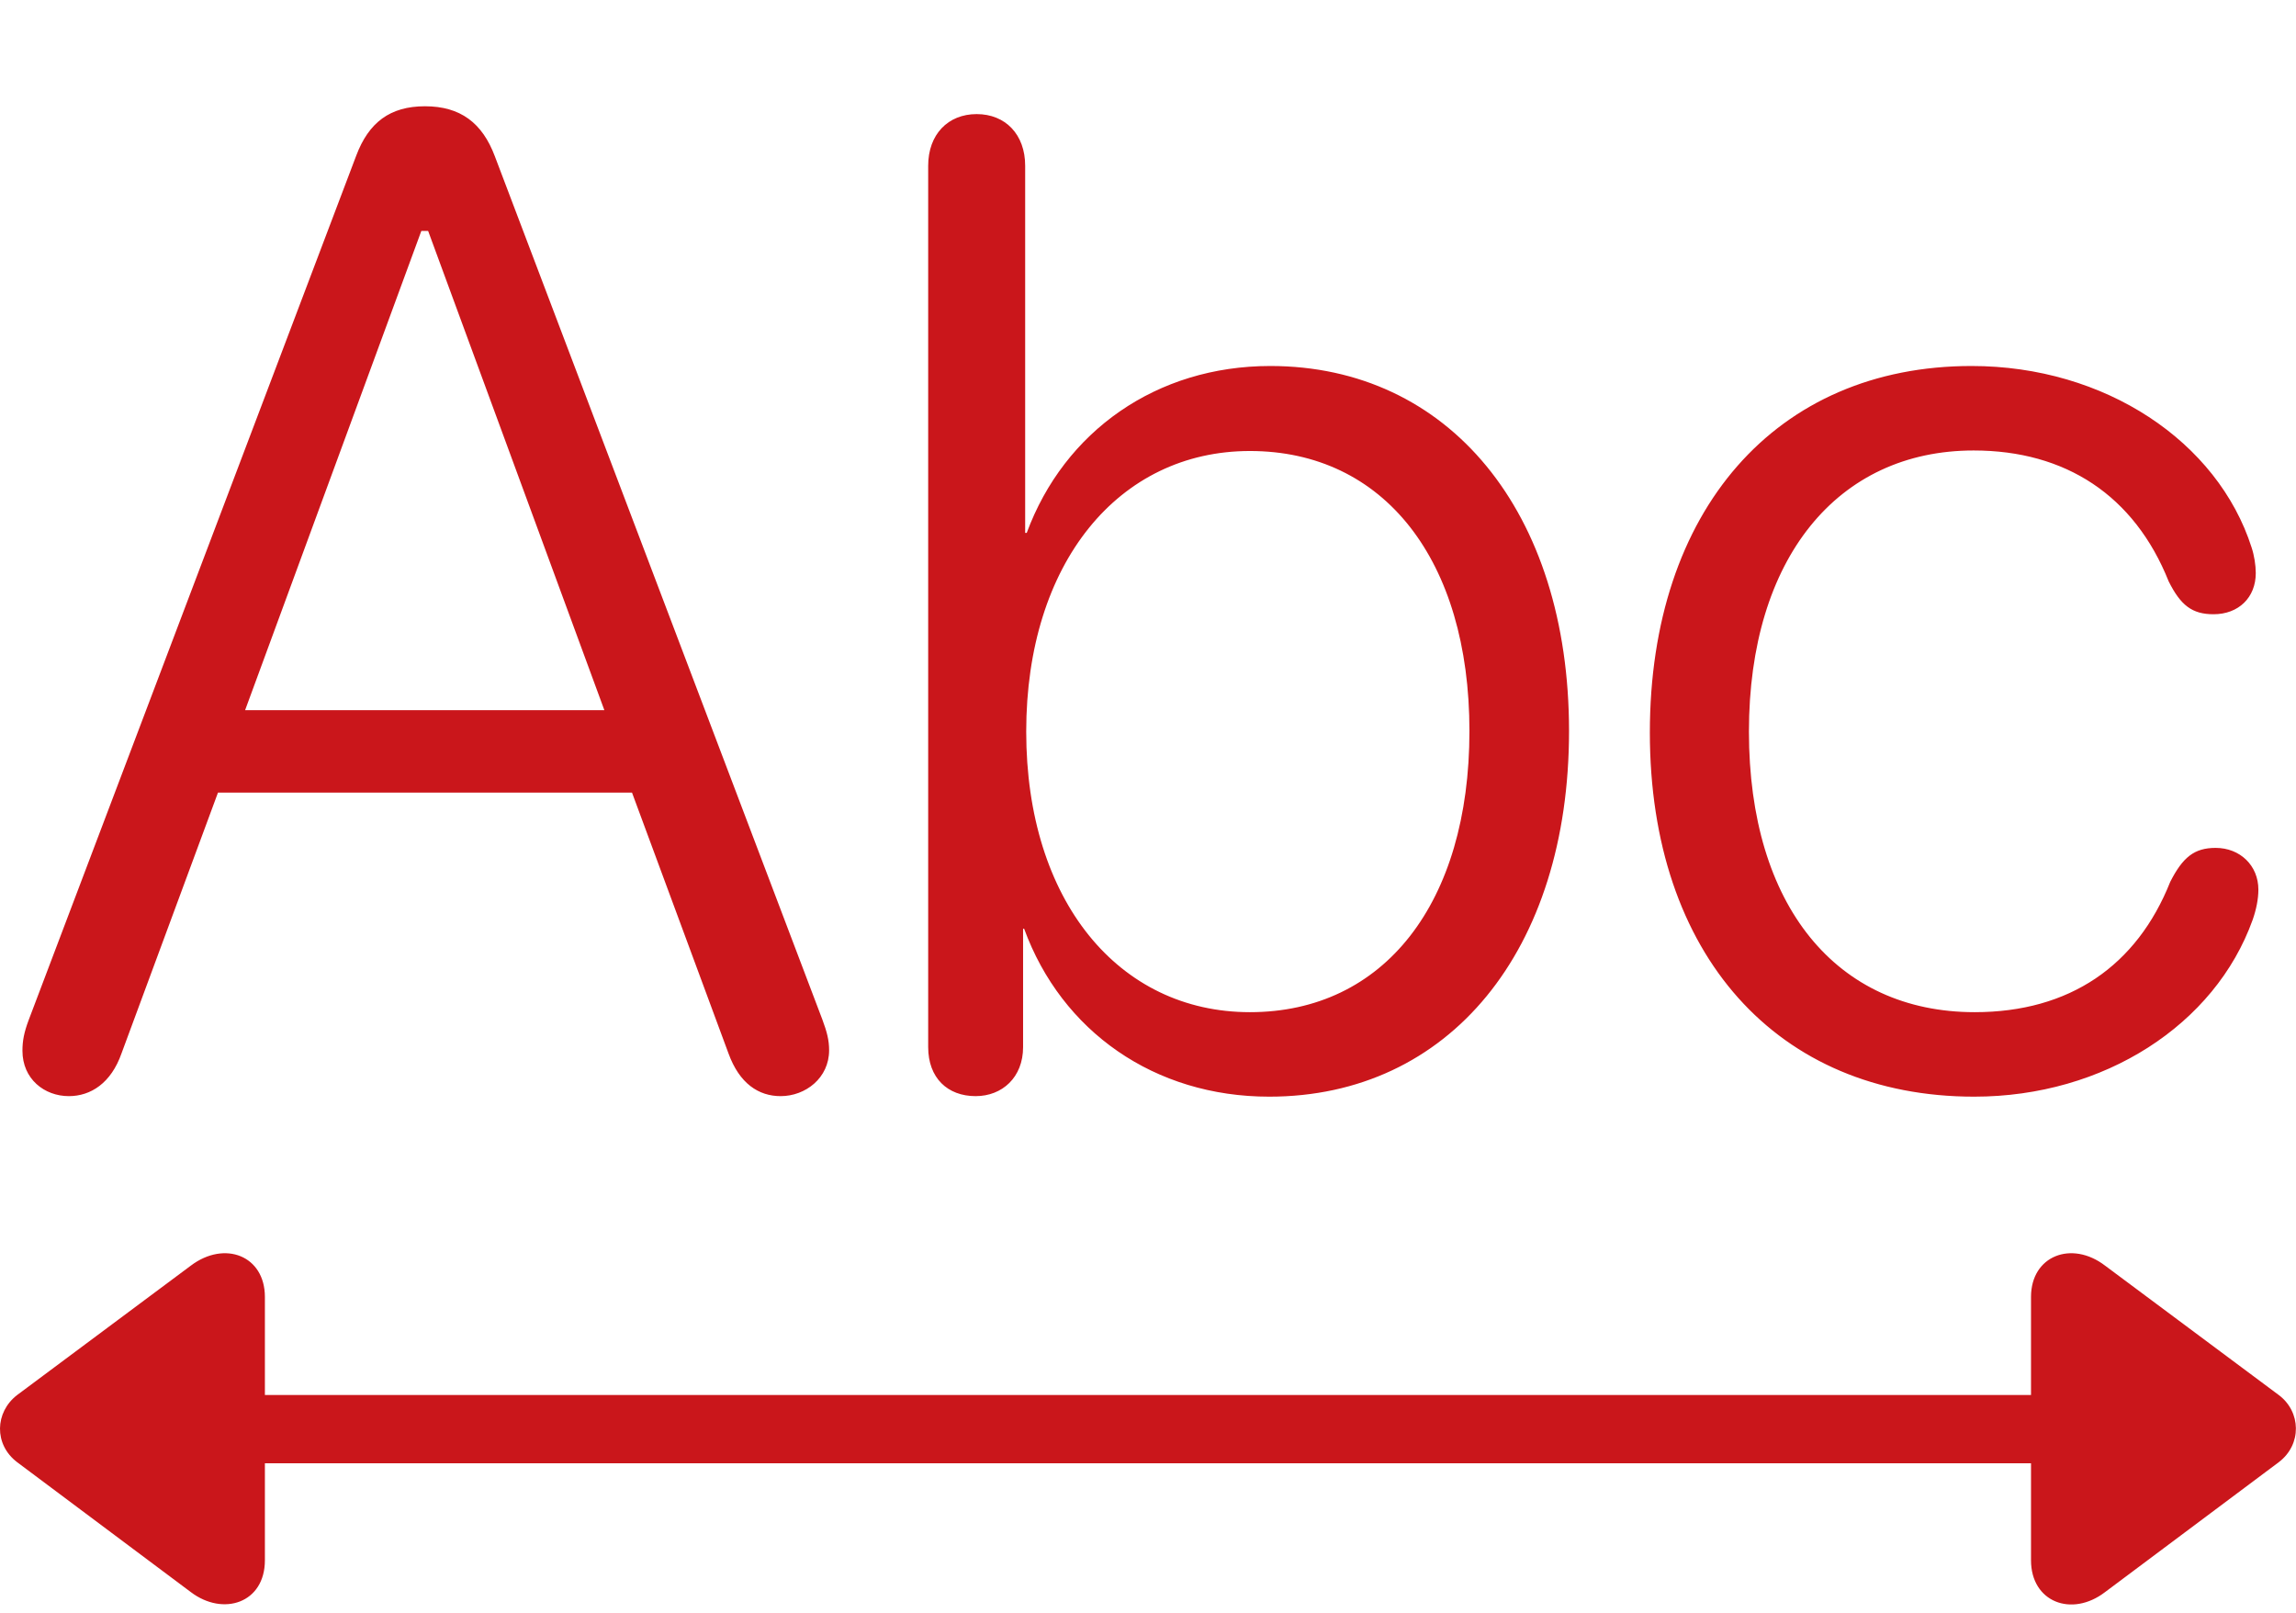
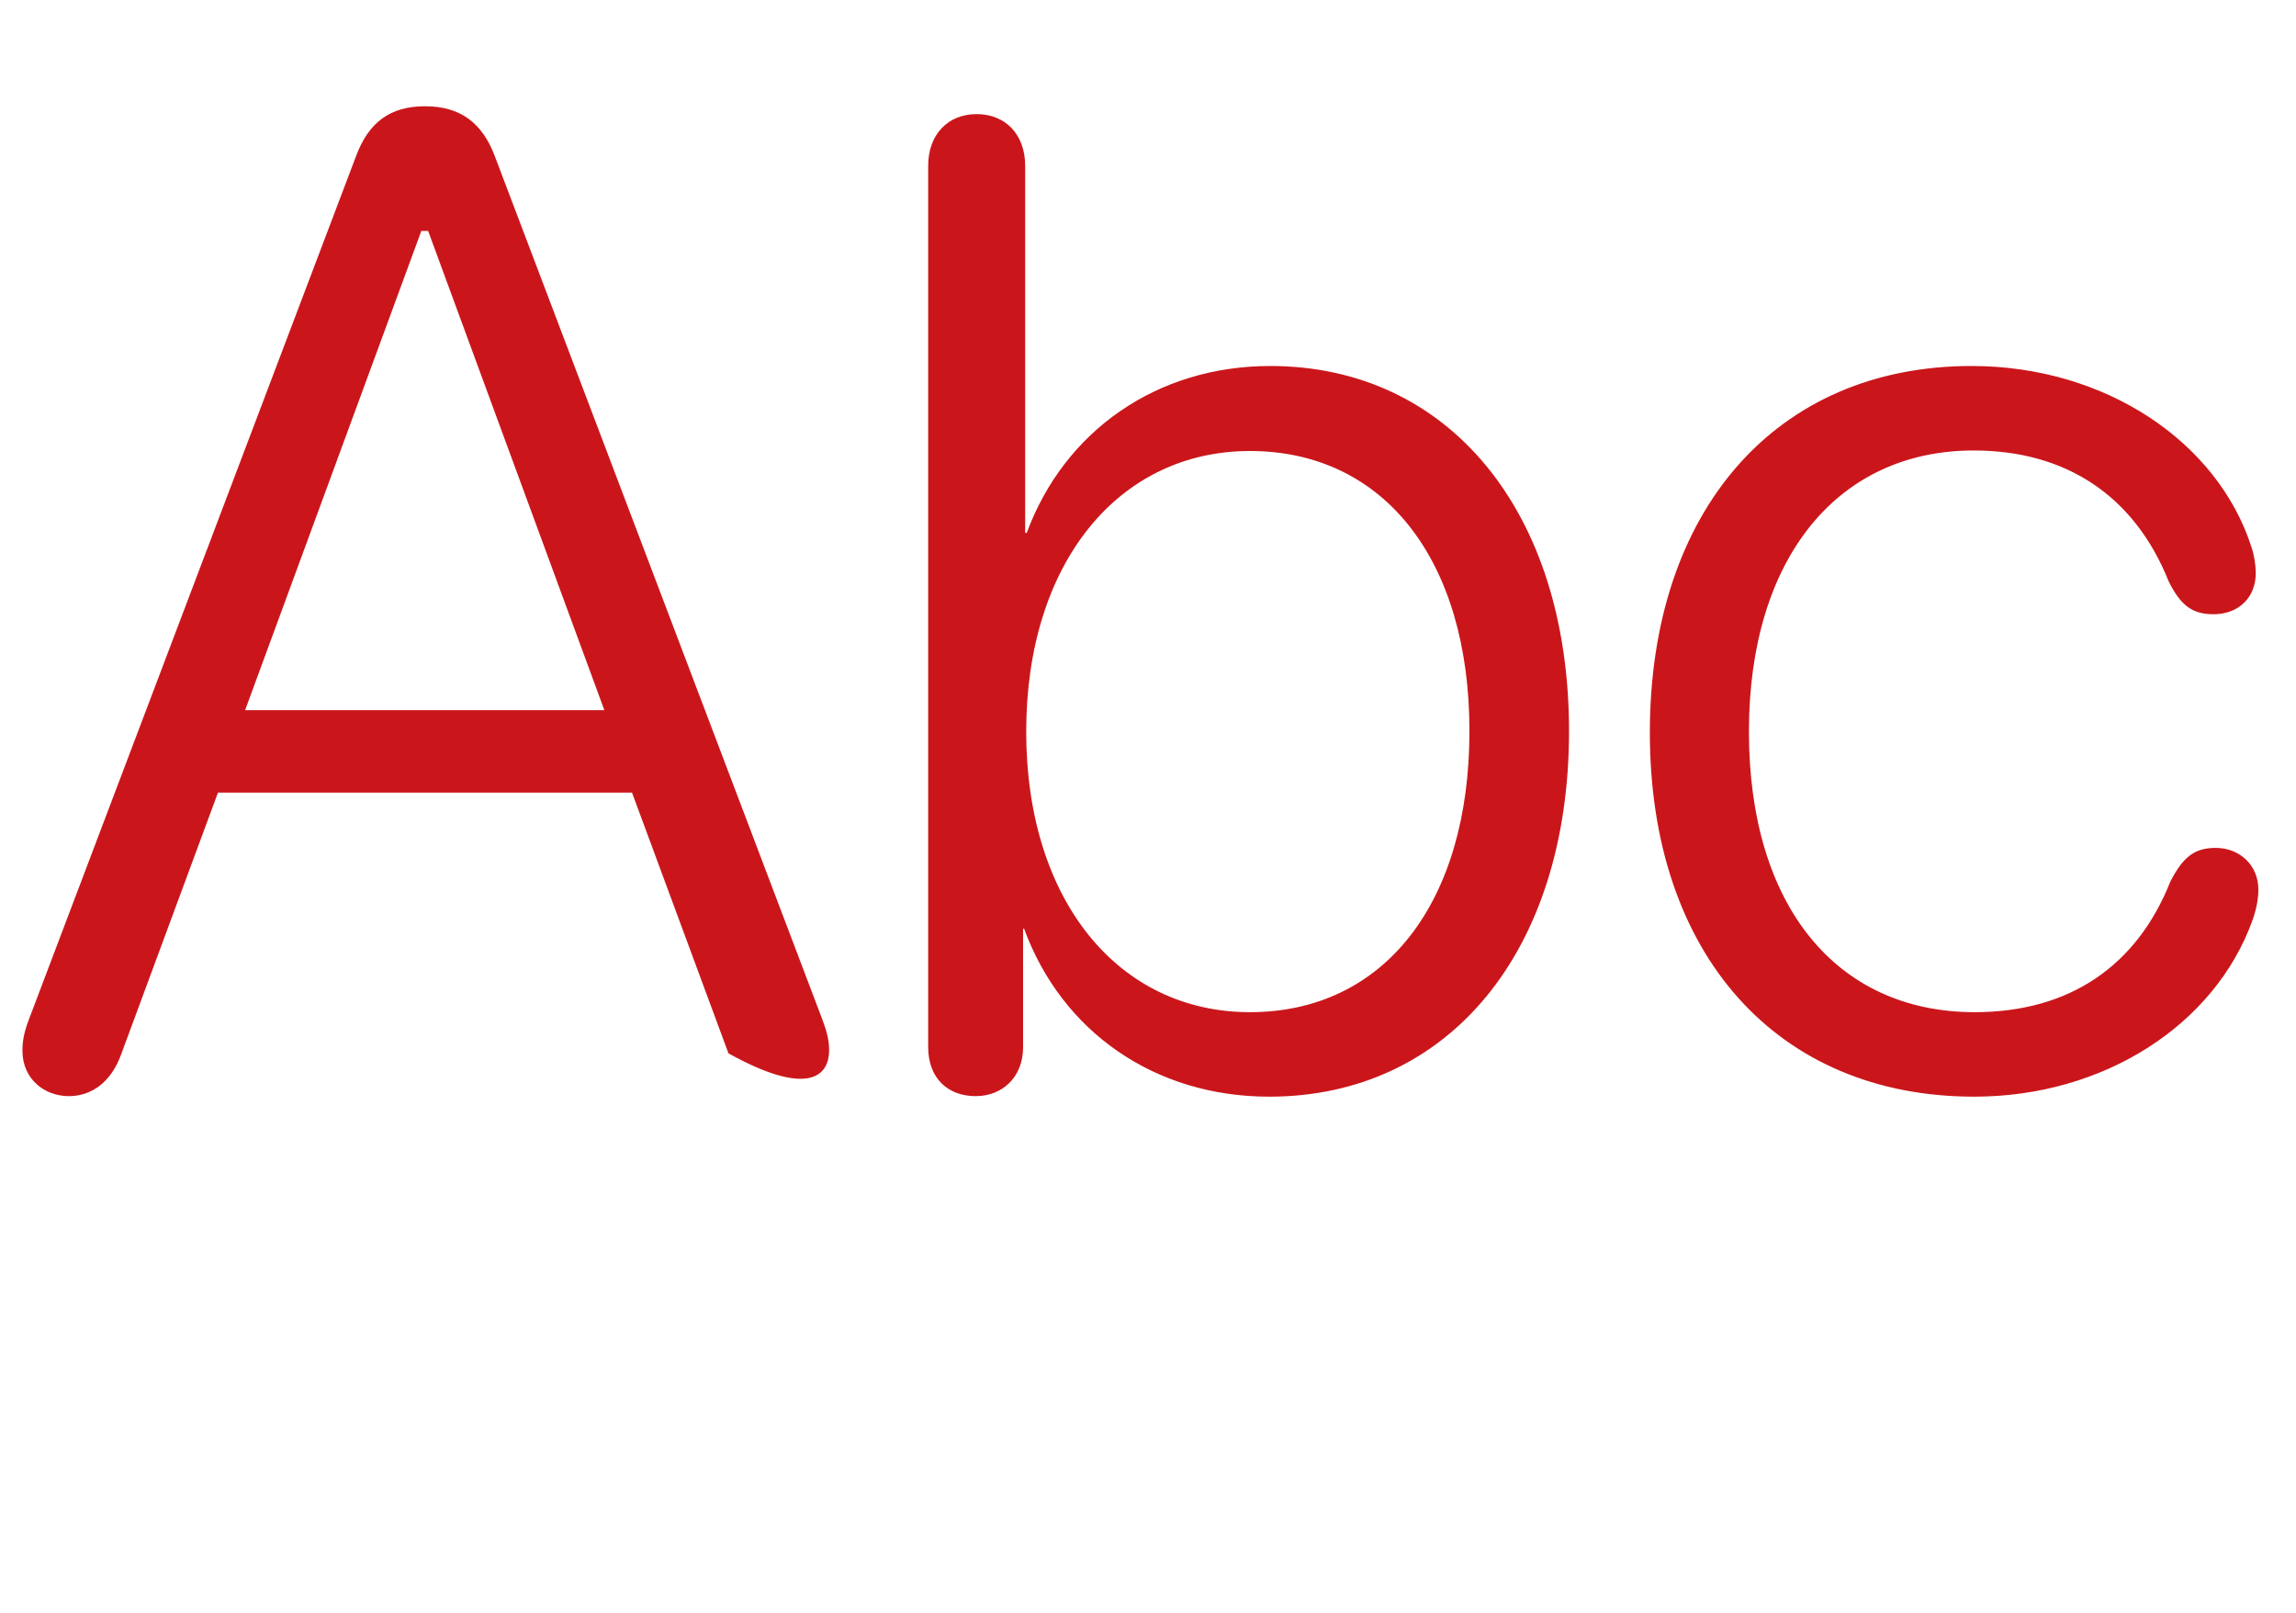
<svg xmlns="http://www.w3.org/2000/svg" width="215" height="151" viewBox="0 0 215 151" fill="none">
  <g clip-path="url(#clip0_1586_46)">
-     <path d="M1.612 136.902L17.871 149.06C20.899 151.355 24.805 150.085 24.805 146.081V136.999H190.186V146.081C190.186 149.987 193.994 151.452 197.119 149.06L213.379 136.902C215.576 135.241 215.479 132.165 213.379 130.603L197.119 118.493C193.994 116.101 190.186 117.566 190.186 121.423V130.603H24.805V121.423C24.805 117.566 21.045 116.101 17.871 118.493L1.612 130.603C-0.488 132.214 -0.586 135.241 1.612 136.902Z" fill="#CA161B" />
-     <path d="M6.447 102.625C8.498 102.625 10.402 101.404 11.379 98.621L20.412 74.207H59.182L68.215 98.621C69.24 101.453 71.047 102.625 73.098 102.625C75.441 102.625 77.639 100.916 77.639 98.328C77.639 97.4 77.443 96.619 77.004 95.447L46.34 14.637C45.168 11.512 43.117 9.949 39.797 9.949C36.525 9.949 34.523 11.463 33.352 14.588L2.687 95.496C2.248 96.668 2.102 97.449 2.102 98.377C2.102 101.014 4.152 102.625 6.447 102.625ZM22.951 66.492L39.455 21.619H40.09L56.594 66.492H22.951ZM91.359 102.625C93.85 102.625 95.803 100.867 95.803 98.035V86.951H95.9C99.416 96.57 108.108 102.674 118.85 102.674C135.696 102.674 146.926 89.002 146.926 68.445C146.926 47.889 135.647 34.266 118.948 34.266C108.303 34.266 99.66 40.369 96.144 49.891H95.998V15.516C95.998 12.586 94.142 10.682 91.457 10.682C88.771 10.682 86.916 12.586 86.916 15.516V98.035C86.916 100.916 88.723 102.625 91.359 102.625ZM117.043 94.764C104.739 94.764 96.096 84.314 96.096 68.494C96.096 52.723 104.739 42.225 117.043 42.225C129.592 42.225 137.6 52.43 137.6 68.445C137.6 84.559 129.592 94.764 117.043 94.764ZM184.865 102.674C197.024 102.674 207.424 95.936 210.94 86.121C211.282 85.144 211.477 84.168 211.477 83.289C211.477 81.043 209.768 79.383 207.473 79.383C205.471 79.383 204.397 80.262 203.225 82.557C200.1 90.418 193.801 94.764 184.914 94.764C171.975 94.764 163.772 84.803 163.772 68.494C163.772 52.283 172.073 42.176 184.817 42.176C193.41 42.176 199.856 46.375 203.078 54.432C204.201 56.678 205.276 57.508 207.278 57.508C209.621 57.508 211.233 55.945 211.233 53.65C211.233 52.918 211.086 51.99 210.842 51.258C207.668 41.346 197.121 34.266 184.621 34.266C166.311 34.266 154.494 47.791 154.494 68.592C154.494 89.392 166.457 102.674 184.865 102.674Z" fill="#CA161B" />
+     <path d="M6.447 102.625C8.498 102.625 10.402 101.404 11.379 98.621L20.412 74.207H59.182L68.215 98.621C75.441 102.625 77.639 100.916 77.639 98.328C77.639 97.4 77.443 96.619 77.004 95.447L46.34 14.637C45.168 11.512 43.117 9.949 39.797 9.949C36.525 9.949 34.523 11.463 33.352 14.588L2.687 95.496C2.248 96.668 2.102 97.449 2.102 98.377C2.102 101.014 4.152 102.625 6.447 102.625ZM22.951 66.492L39.455 21.619H40.09L56.594 66.492H22.951ZM91.359 102.625C93.85 102.625 95.803 100.867 95.803 98.035V86.951H95.9C99.416 96.57 108.108 102.674 118.85 102.674C135.696 102.674 146.926 89.002 146.926 68.445C146.926 47.889 135.647 34.266 118.948 34.266C108.303 34.266 99.66 40.369 96.144 49.891H95.998V15.516C95.998 12.586 94.142 10.682 91.457 10.682C88.771 10.682 86.916 12.586 86.916 15.516V98.035C86.916 100.916 88.723 102.625 91.359 102.625ZM117.043 94.764C104.739 94.764 96.096 84.314 96.096 68.494C96.096 52.723 104.739 42.225 117.043 42.225C129.592 42.225 137.6 52.43 137.6 68.445C137.6 84.559 129.592 94.764 117.043 94.764ZM184.865 102.674C197.024 102.674 207.424 95.936 210.94 86.121C211.282 85.144 211.477 84.168 211.477 83.289C211.477 81.043 209.768 79.383 207.473 79.383C205.471 79.383 204.397 80.262 203.225 82.557C200.1 90.418 193.801 94.764 184.914 94.764C171.975 94.764 163.772 84.803 163.772 68.494C163.772 52.283 172.073 42.176 184.817 42.176C193.41 42.176 199.856 46.375 203.078 54.432C204.201 56.678 205.276 57.508 207.278 57.508C209.621 57.508 211.233 55.945 211.233 53.65C211.233 52.918 211.086 51.99 210.842 51.258C207.668 41.346 197.121 34.266 184.621 34.266C166.311 34.266 154.494 47.791 154.494 68.592C154.494 89.392 166.457 102.674 184.865 102.674Z" fill="#CA161B" />
  </g>
  <defs>
    <clipPath id="clip0_1586_46">
      <rect width="214.991" height="150.219" fill="white" />
    </clipPath>
  </defs>
</svg>